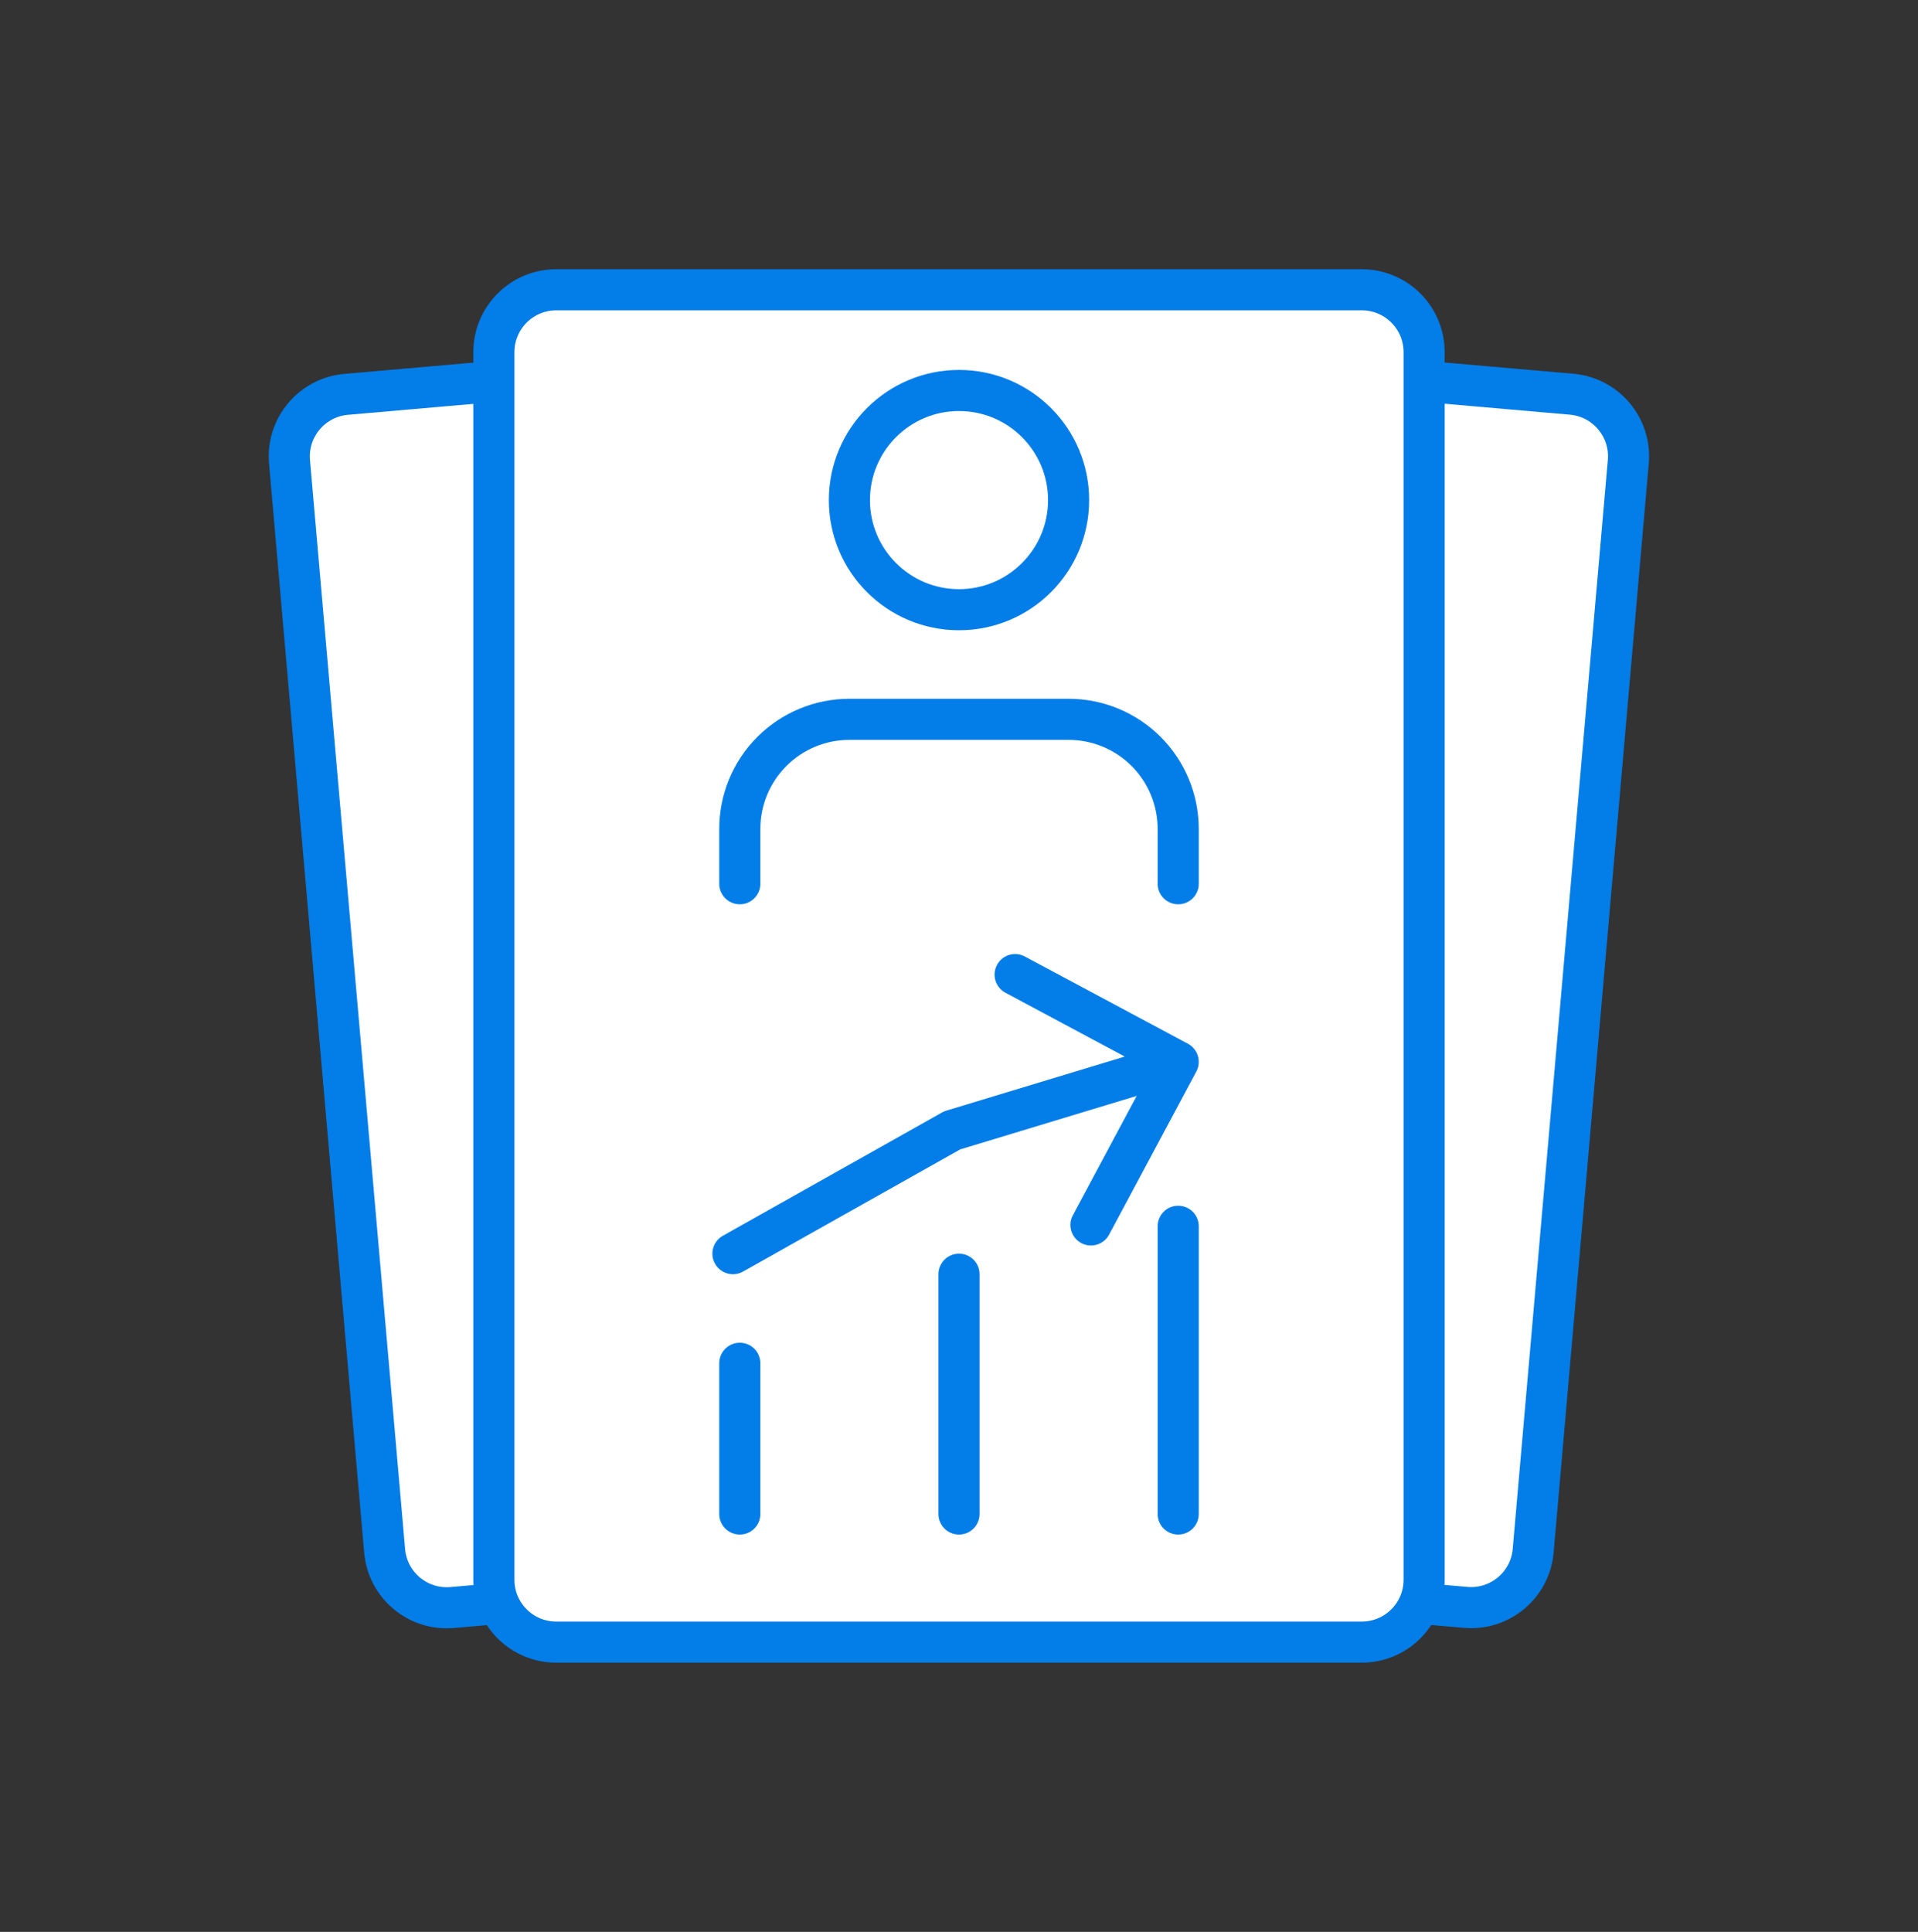
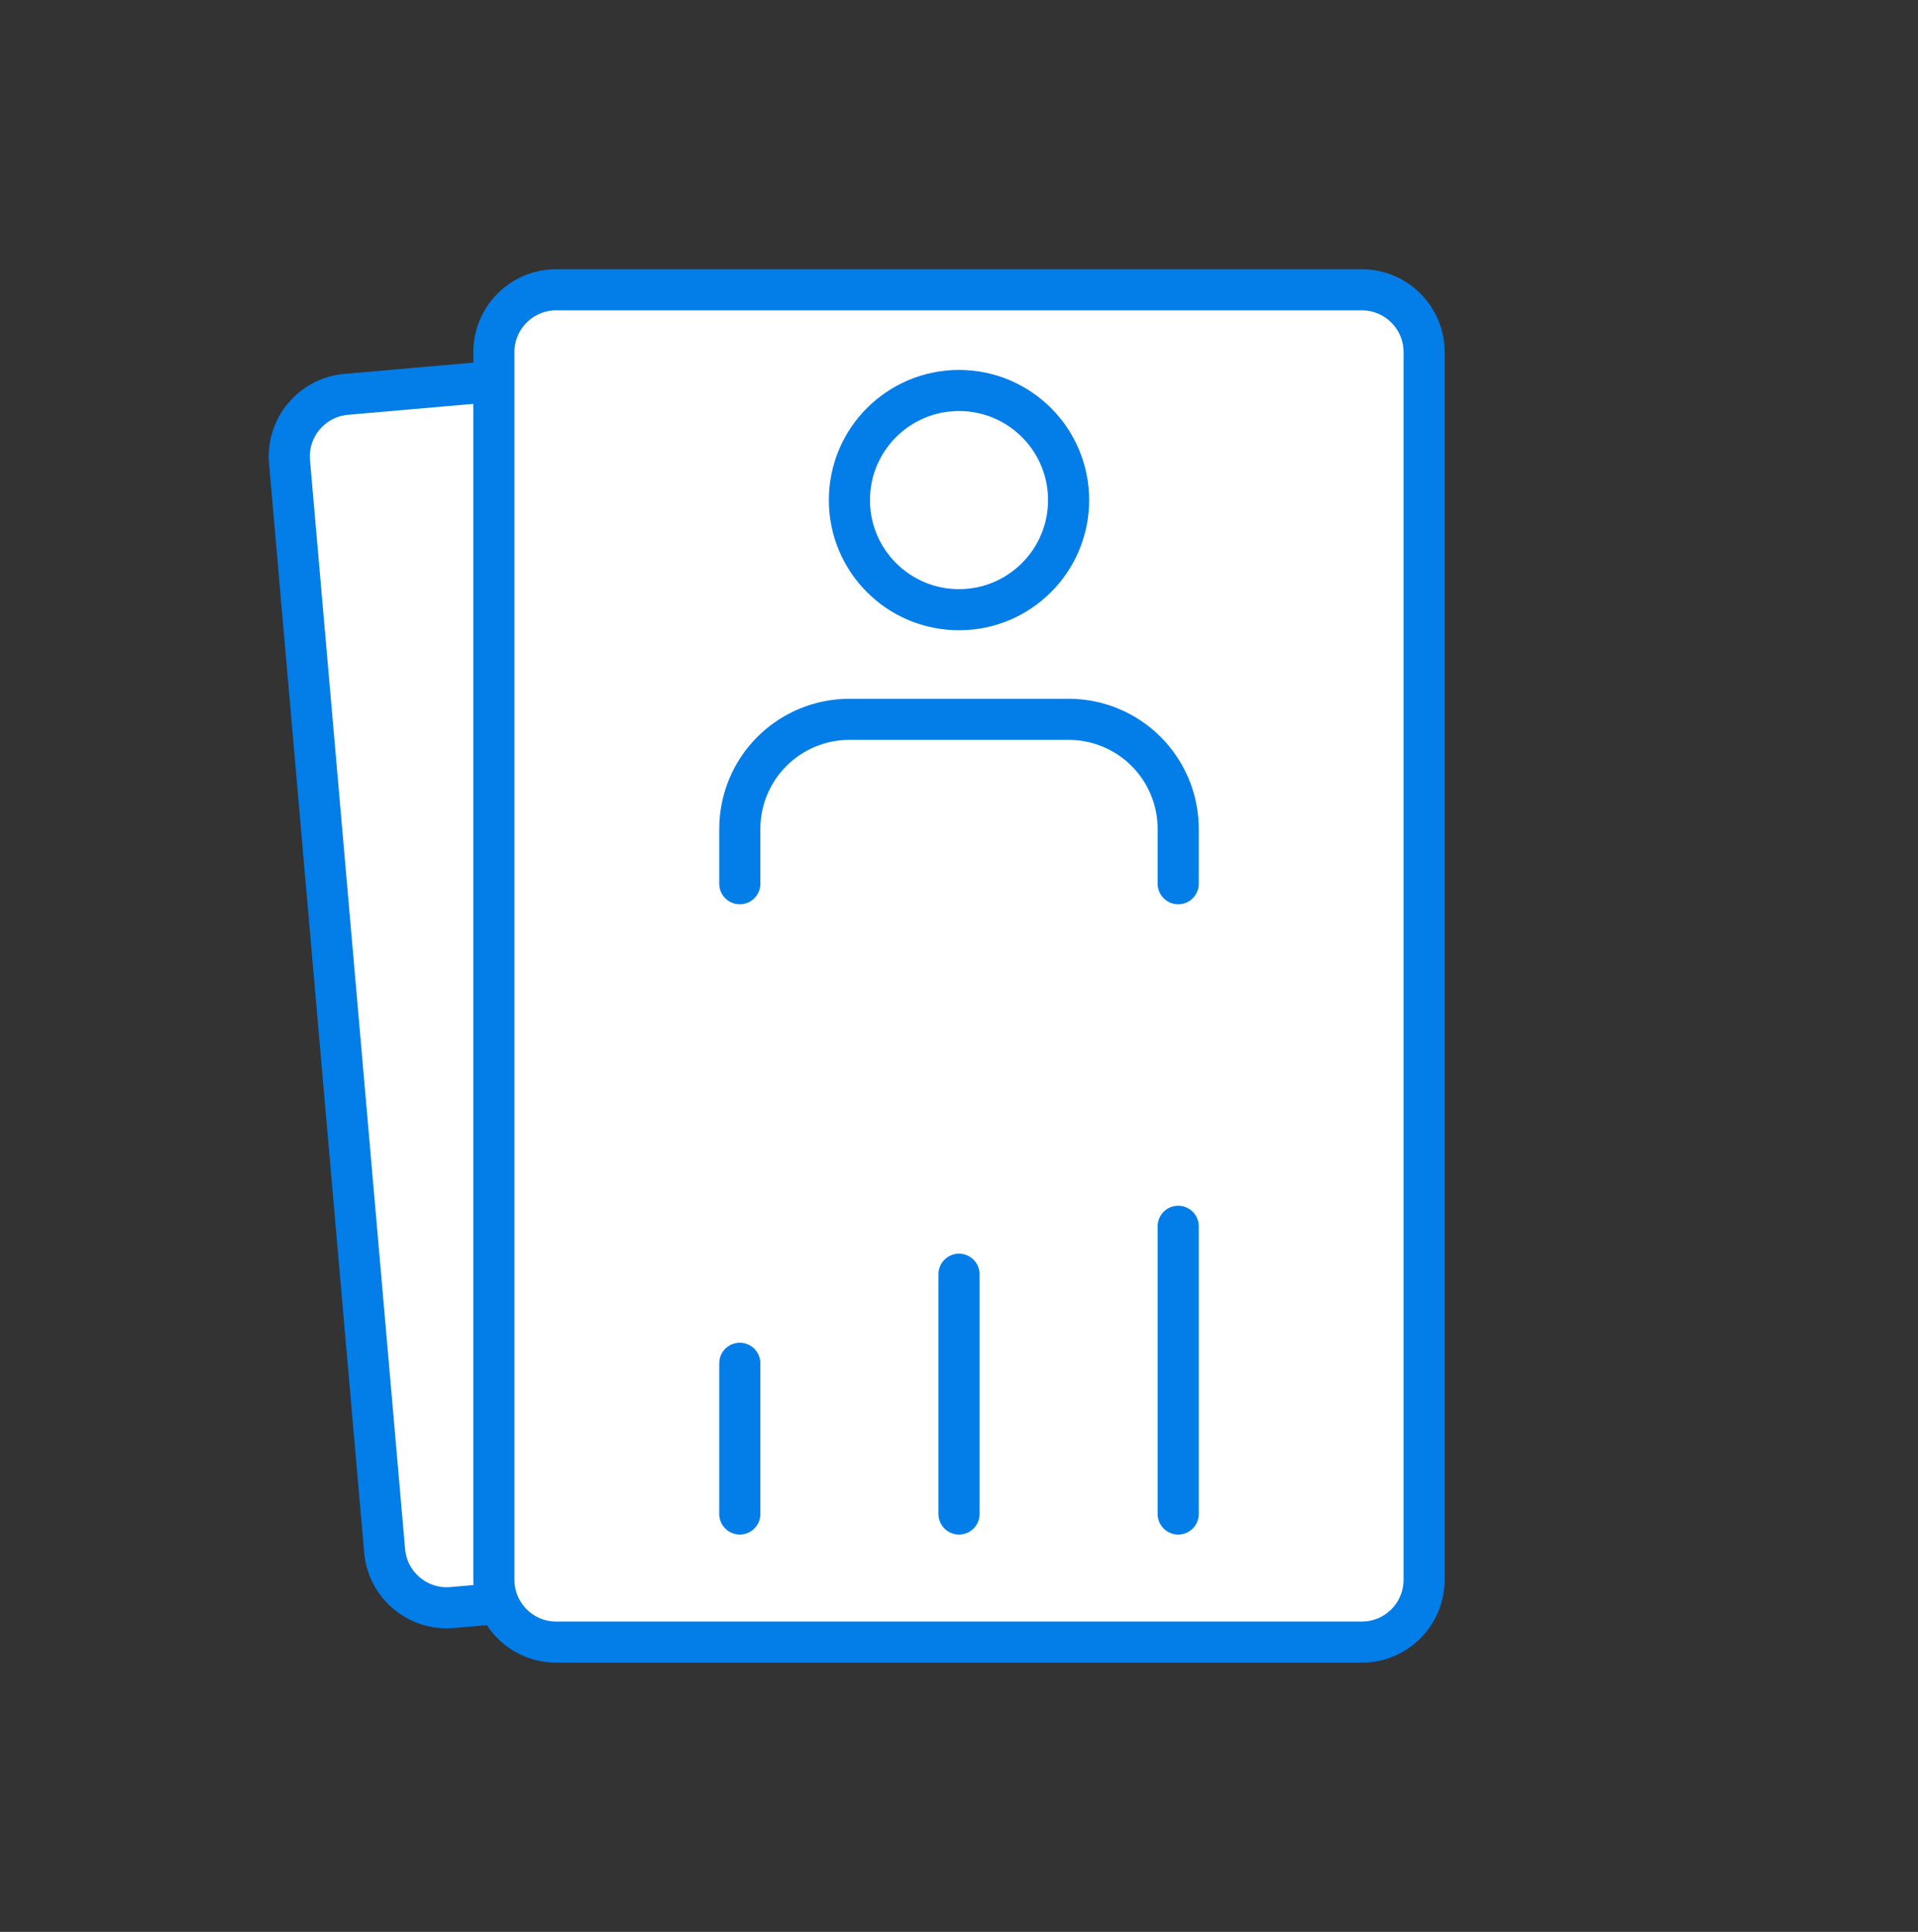
<svg xmlns="http://www.w3.org/2000/svg" width="140" height="141" viewBox="0 0 140 141" fill="none">
  <rect x="0" y="0" width="140" height="141" fill="#333333" stroke="none" />
-   <path d="M114.809 27.726L56.244 22.61C53.164 22.341 50.449 24.62 50.179 27.701L43.237 107.181C42.968 110.262 45.247 112.977 48.327 113.246L106.892 118.362C109.973 118.631 112.688 116.352 112.957 113.271L119.9 33.791C120.169 30.71 117.89 27.995 114.809 27.726Z" fill="white" />
-   <path d="M114.718 28.772L56.153 23.656C53.65 23.438 51.444 25.29 51.225 27.792L44.283 107.273C44.064 109.776 45.916 111.982 48.419 112.201L106.984 117.316C109.486 117.535 111.693 115.683 111.911 113.18L118.854 33.7C119.073 31.197 117.221 28.991 114.718 28.772Z" stroke="#037DE8" stroke-width="2.999" />
  <path d="M83.742 22.621L25.178 27.736C22.097 28.005 19.818 30.721 20.087 33.801L27.03 113.282C27.299 116.362 30.014 118.641 33.095 118.372L91.659 113.257C94.74 112.988 97.019 110.272 96.75 107.192L89.807 27.711C89.538 24.631 86.823 22.352 83.742 22.621Z" fill="white" />
-   <path d="M83.834 23.667L25.269 28.782C22.766 29.001 20.915 31.207 21.133 33.71L28.076 113.191C28.294 115.694 30.501 117.545 33.004 117.327L91.568 112.211C94.071 111.992 95.923 109.786 95.704 107.283L88.762 27.803C88.543 25.3 86.337 23.448 83.834 23.667Z" stroke="#037DE8" stroke-width="2.999" />
+   <path d="M83.834 23.667L25.269 28.782C22.766 29.001 20.915 31.207 21.133 33.71L28.076 113.191C28.294 115.694 30.501 117.545 33.004 117.327L91.568 112.211C94.071 111.992 95.923 109.786 95.704 107.283L88.762 27.803Z" stroke="#037DE8" stroke-width="2.999" />
  <path d="M99.4 20.1H40.6C37.507 20.1 35 22.607 35 25.7V115.3C35 118.393 37.507 120.9 40.6 120.9H99.4C102.493 120.9 105 118.393 105 115.3V25.7C105 22.607 102.493 20.1 99.4 20.1Z" fill="white" />
  <path d="M99.4 21.15H40.6C38.087 21.15 36.05 23.187 36.05 25.7V115.3C36.05 117.813 38.087 119.85 40.6 119.85H99.4C101.913 119.85 103.95 117.813 103.95 115.3V25.7C103.95 23.187 101.913 21.15 99.4 21.15Z" stroke="#037DE8" stroke-width="3" />
  <path d="M86 110.5L86 89.5" stroke="#037DE8" stroke-width="3" stroke-linecap="round" />
  <path d="M70 110.5L70 93" stroke="#037DE8" stroke-width="3" stroke-linecap="round" />
  <path d="M54 110.5L54 99.5" stroke="#037DE8" stroke-width="3" stroke-linecap="round" />
  <path d="M86 64.5V60.5C86 58.378 85.157 56.343 83.657 54.843C82.157 53.343 80.122 52.5 78 52.5H62C59.878 52.5 57.843 53.343 56.343 54.843C54.843 56.343 54 58.378 54 60.5V64.5" stroke="#037DE8" stroke-width="3" stroke-linecap="round" stroke-linejoin="round" />
  <path d="M70 44.5C74.418 44.5 78 40.918 78 36.5C78 32.082 74.418 28.5 70 28.5C65.582 28.5 62 32.082 62 36.5C62 40.918 65.582 44.5 70 44.5Z" stroke="#037DE8" stroke-width="3" stroke-linecap="round" stroke-linejoin="round" />
-   <path d="M52.765 90.193C52.043 90.599 51.786 91.513 52.193 92.235C52.599 92.957 53.513 93.213 54.235 92.807L52.765 90.193ZM69.5 82.5L69.065 81.064C68.96 81.096 68.86 81.139 68.765 81.193L69.5 82.5ZM87.323 78.207C87.713 77.477 87.438 76.568 86.707 76.177L74.803 69.81C74.073 69.419 73.164 69.695 72.773 70.425C72.382 71.156 72.658 72.065 73.388 72.455L83.97 78.115L78.31 88.697C77.919 89.427 78.195 90.336 78.925 90.727C79.656 91.118 80.565 90.842 80.955 90.112L87.323 78.207ZM54.235 92.807L70.235 83.807L68.765 81.193L52.765 90.193L54.235 92.807ZM69.935 83.936L86.435 78.936L85.565 76.064L69.065 81.064L69.935 83.936Z" fill="#037DE8" />
</svg>